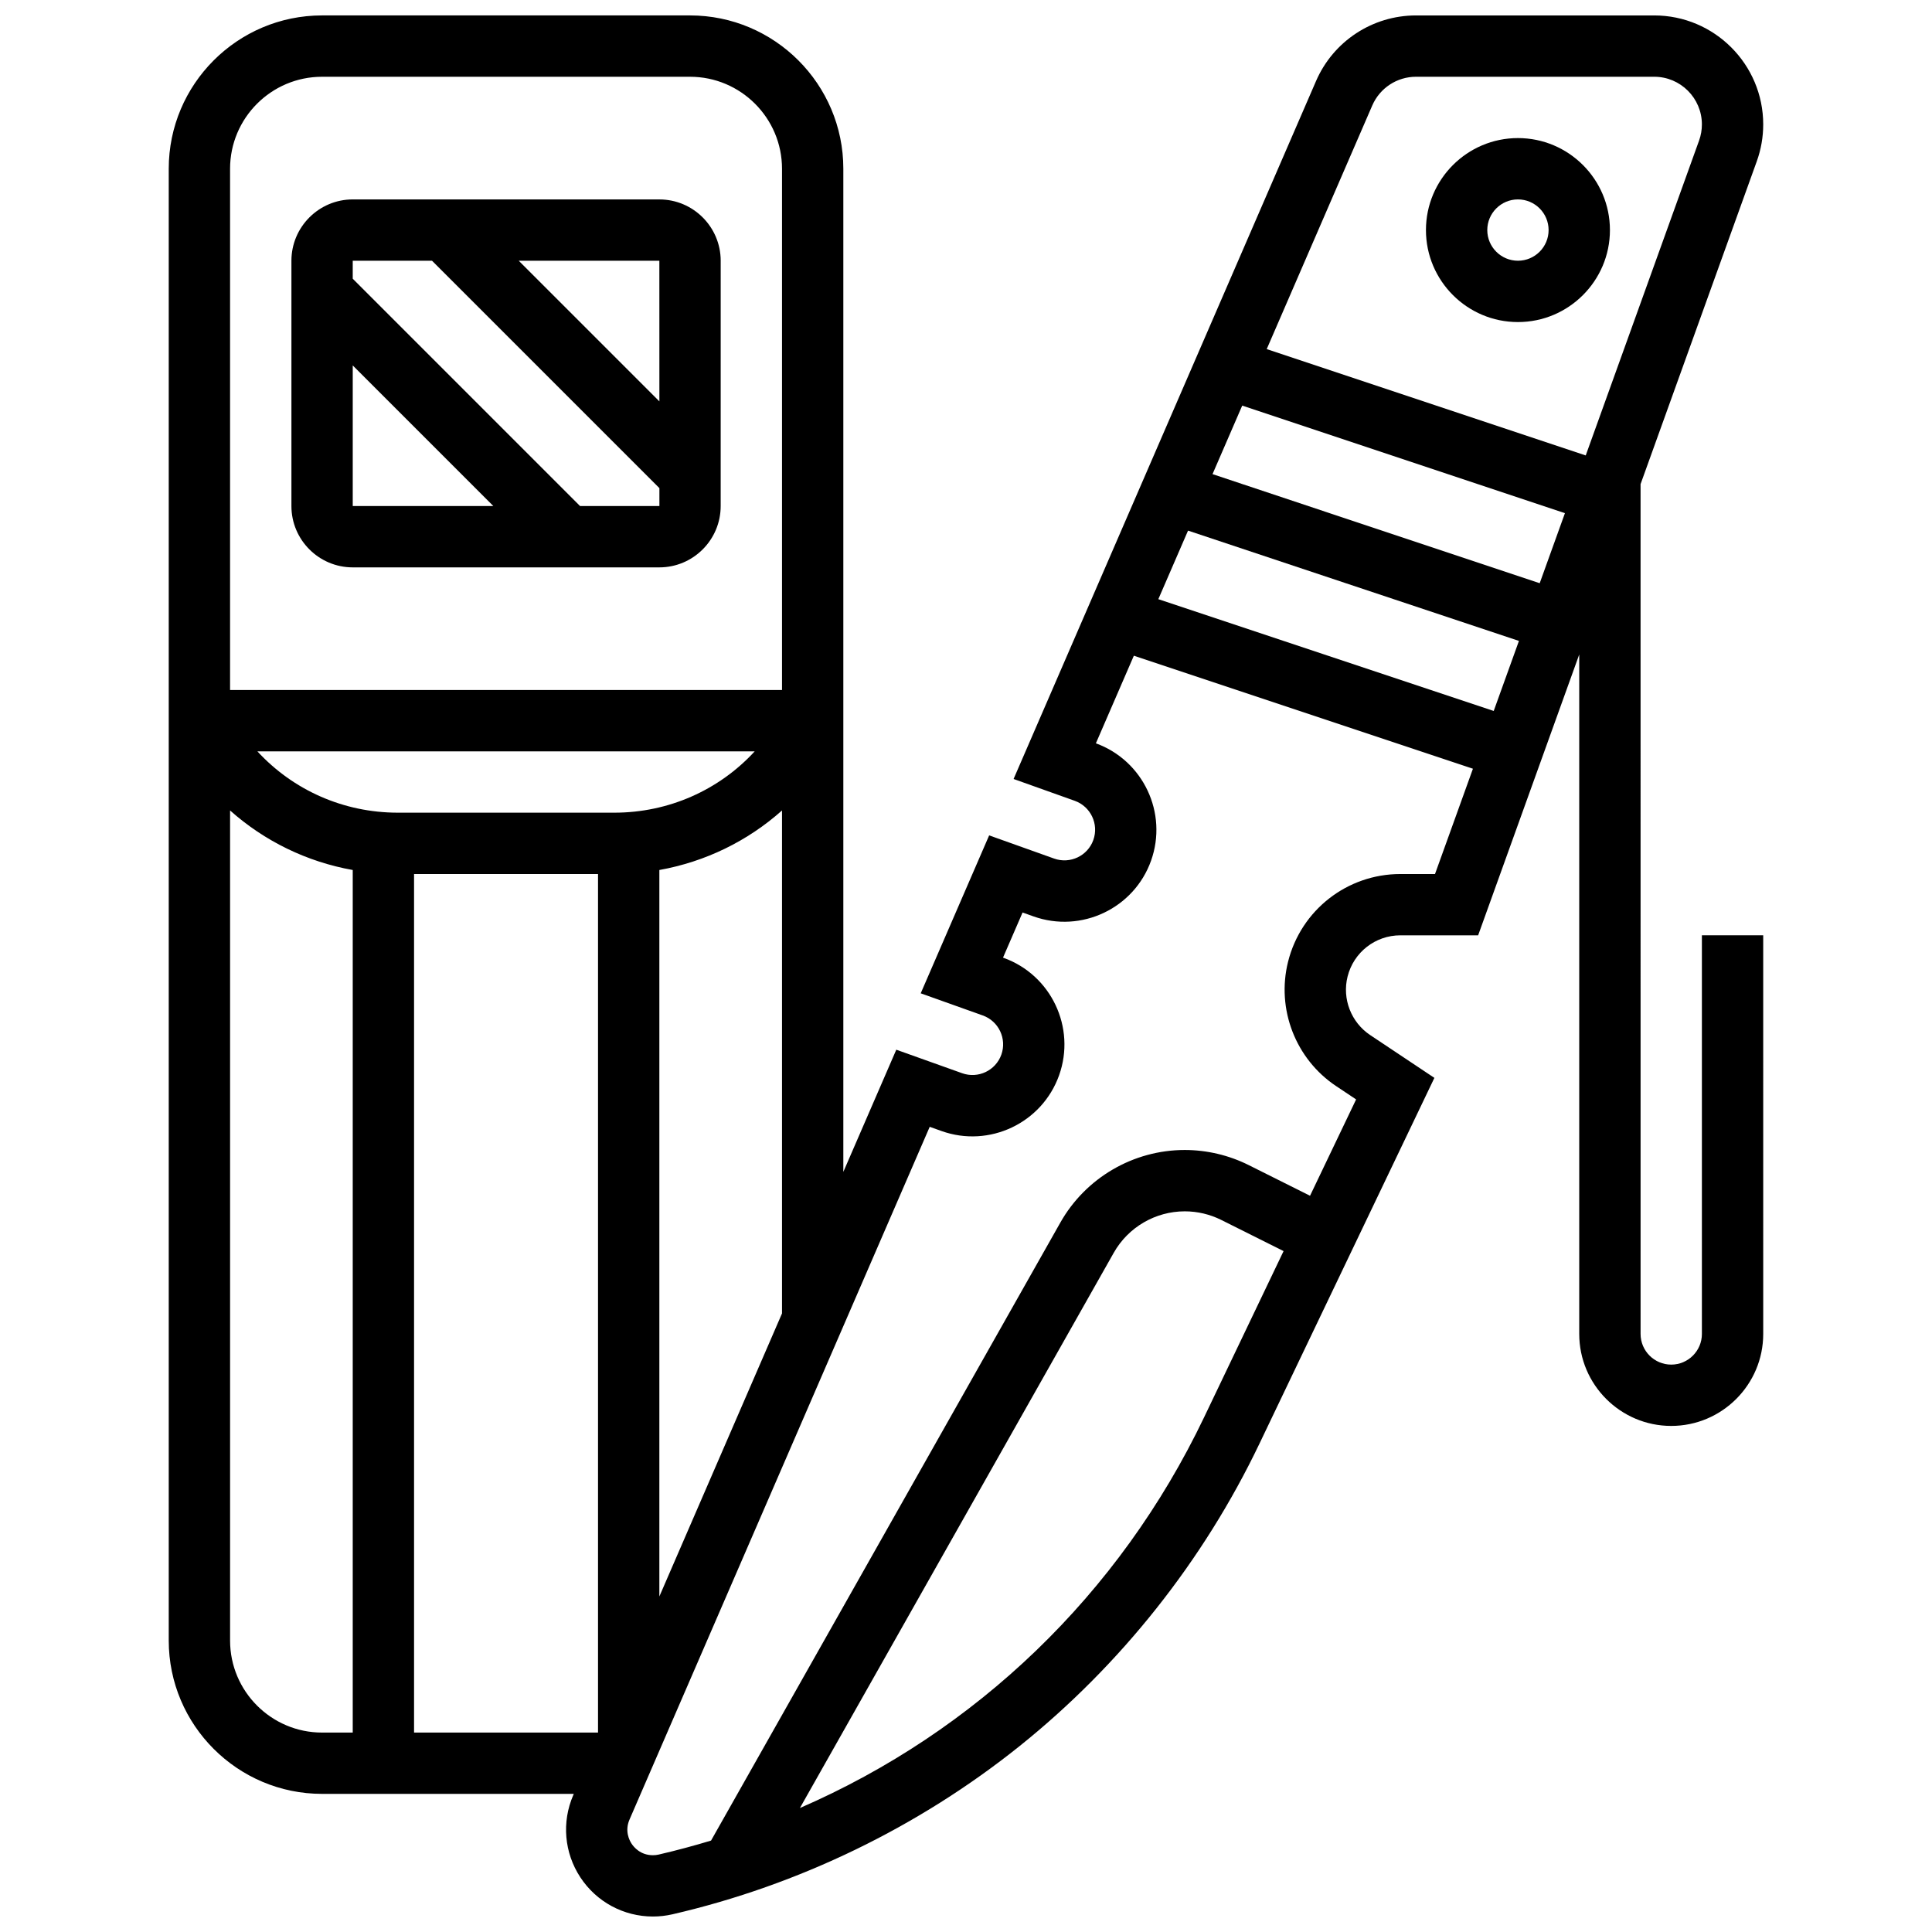
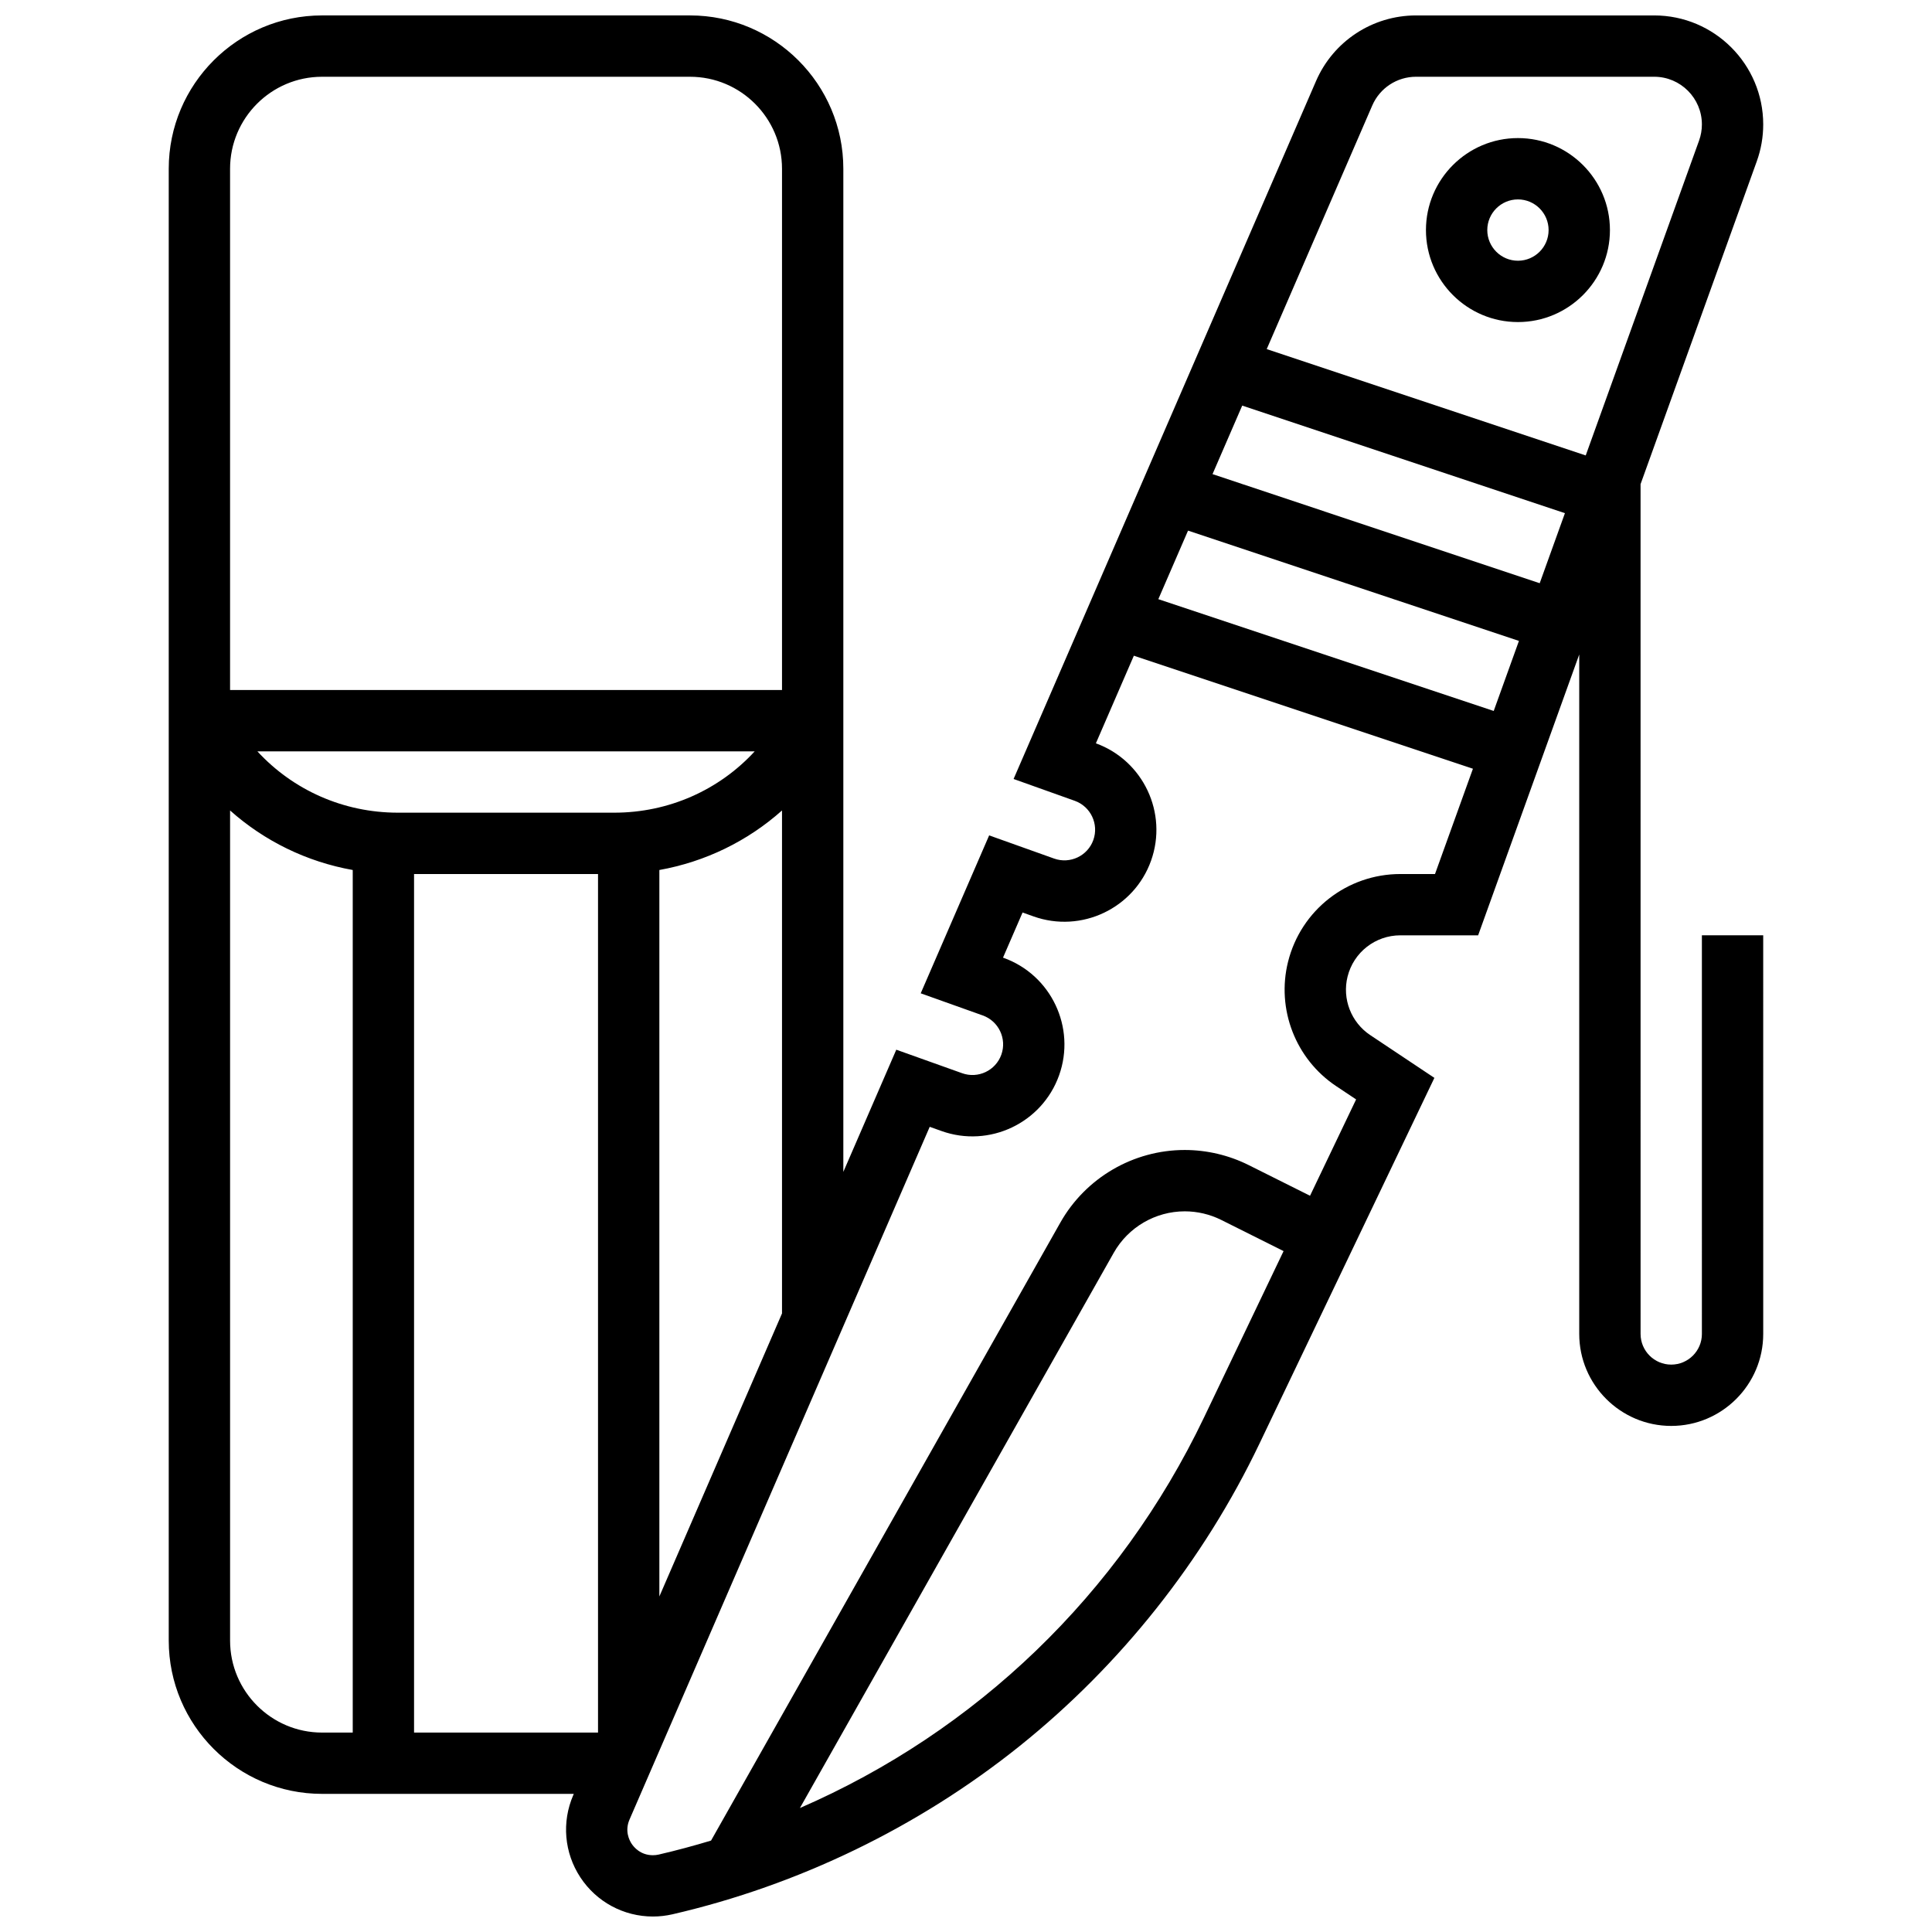
<svg xmlns="http://www.w3.org/2000/svg" width="800px" height="800px" version="1.1" viewBox="144 144 512 512">
  <defs>
    <clipPath id="a">
      <path d="m188 148.09h424v503.81h-424z" />
    </clipPath>
  </defs>
  <path d="m546.27 229.35c13.441 0 24.379-10.938 24.379-24.379s-10.934-24.379-24.379-24.379c-13.441 0-24.379 10.938-24.379 24.379 0 13.445 10.938 24.379 24.379 24.379zm0-32.504c4.481 0 8.125 3.644 8.125 8.125 0 4.481-3.644 8.125-8.125 8.125s-8.125-3.644-8.125-8.125c0-4.477 3.644-8.125 8.125-8.125z" />
  <g clip-path="url(#a)">
    <path d="m595.02 497.51c0 4.481-3.644 8.125-8.125 8.125-4.481 0-8.125-3.644-8.125-8.125l-0.004-225.21 30.797-85.547c1.133-3.148 1.707-6.438 1.707-9.781 0-15.926-12.957-28.883-28.883-28.883h-63.129c-11.52 0-21.922 6.828-26.5 17.398l-80.148 184.95 16.211 5.785c4.219 1.508 6.43 6.164 4.922 10.387-1.504 4.219-6.164 6.426-10.383 4.922l-17.223-6.148-18.137 41.855 16.445 5.867c4.219 1.508 6.426 6.164 4.922 10.387-1.504 4.219-6.16 6.43-10.383 4.922l-17.457-6.234-14.035 32.383v-265.85c0-22.402-18.227-40.629-40.629-40.629h-97.516c-22.402 0-40.629 18.227-40.629 40.629v390.05c0 22.402 18.227 40.629 40.629 40.629h66.715l-0.145 0.336c-3.094 7.137-2.391 15.281 1.879 21.781 4.269 6.504 11.465 10.387 19.242 10.387 1.738 0 3.477-0.199 5.176-0.59 33.422-7.715 65.234-23.129 92-44.586 26.766-21.453 48.734-49.152 63.531-80.094l46.383-96.98-17.016-11.344c-5.059-3.375-7.469-9.605-5.992-15.504 1.609-6.434 7.363-10.93 13.996-10.93h20.605l26.793-74.426v180.06c0 13.441 10.934 24.379 24.379 24.379 13.441 0 24.379-10.938 24.379-24.379l-0.004-105.64h-16.25zm-129.69-227.86 7.871-18.164 85.52 28.508-6.684 18.562zm81.203 44.199-6.684 18.562-88.879-29.625 7.871-18.164zm-38.867-141.9c2.004-4.621 6.551-7.609 11.59-7.609h63.129c6.965 0 12.633 5.668 12.633 12.633 0 1.461-0.25 2.902-0.746 4.277l-30.039 83.445-84.539-28.18zm-188.93 395.13v-192.52c12.199-2.184 23.406-7.668 32.504-15.777v133.29zm-11.961-207.71h-57.336c-14.441 0-27.793-6.004-37.227-16.25h131.79c-9.43 10.25-22.781 16.25-37.223 16.25zm-53.047 16.254h48.754v227.53h-48.754zm-24.379-211.28h97.512c13.441 0 24.379 10.938 24.379 24.379v138.14h-146.27v-138.14c0-13.441 10.934-24.379 24.375-24.379zm-24.375 414.43v-219.99c9.098 8.109 20.305 13.598 32.504 15.777v228.59h-8.125c-13.445 0-24.379-10.938-24.379-24.379zm258.11-59.148c-22.445 46.93-60.426 83.246-107.1 103.52l83.172-147.15c3.828-6.773 11.043-10.98 18.82-10.98 3.34 0 6.684 0.789 9.668 2.281l16.516 8.258zm52.031-144c-14.105 0-26.344 9.555-29.766 23.238-3.137 12.547 1.984 25.793 12.746 32.969l5.289 3.527-12.211 25.527-16.262-8.129c-5.231-2.617-11.086-4-16.938-4-13.629 0-26.262 7.371-32.969 19.234l-92.57 163.78c-4.566 1.375-9.188 2.625-13.875 3.707-0.5 0.113-1.012 0.172-1.523 0.172-3.297 0-5.055-2.137-5.656-3.051-0.602-0.918-1.863-3.379-0.551-6.402l79.555-183.58 3.133 1.117c12.66 4.519 26.637-2.106 31.152-14.766 4.519-12.66-2.106-26.637-14.766-31.152l-0.094-0.035 5.184-11.961 2.898 1.035c12.664 4.512 26.637-2.109 31.152-14.766 4.5-12.613-2.055-26.531-14.621-31.102l10.062-23.219 89.859 29.953-10.051 27.906z" />
  </g>
-   <path d="m237.48 294.36h81.258c8.961 0 16.25-7.293 16.25-16.25l0.004-65.008c0-8.961-7.293-16.25-16.25-16.25l-81.262-0.004c-8.961 0-16.25 7.293-16.25 16.25v65.008c-0.004 8.965 7.289 16.254 16.25 16.254zm0-53.516 37.262 37.266h-37.262zm81.266 9.527-37.27-37.27h37.262zm-60.254-37.27 60.258 60.258v4.75h-0.012-21.012l-60.246-60.25v-4.758z" />
</svg>